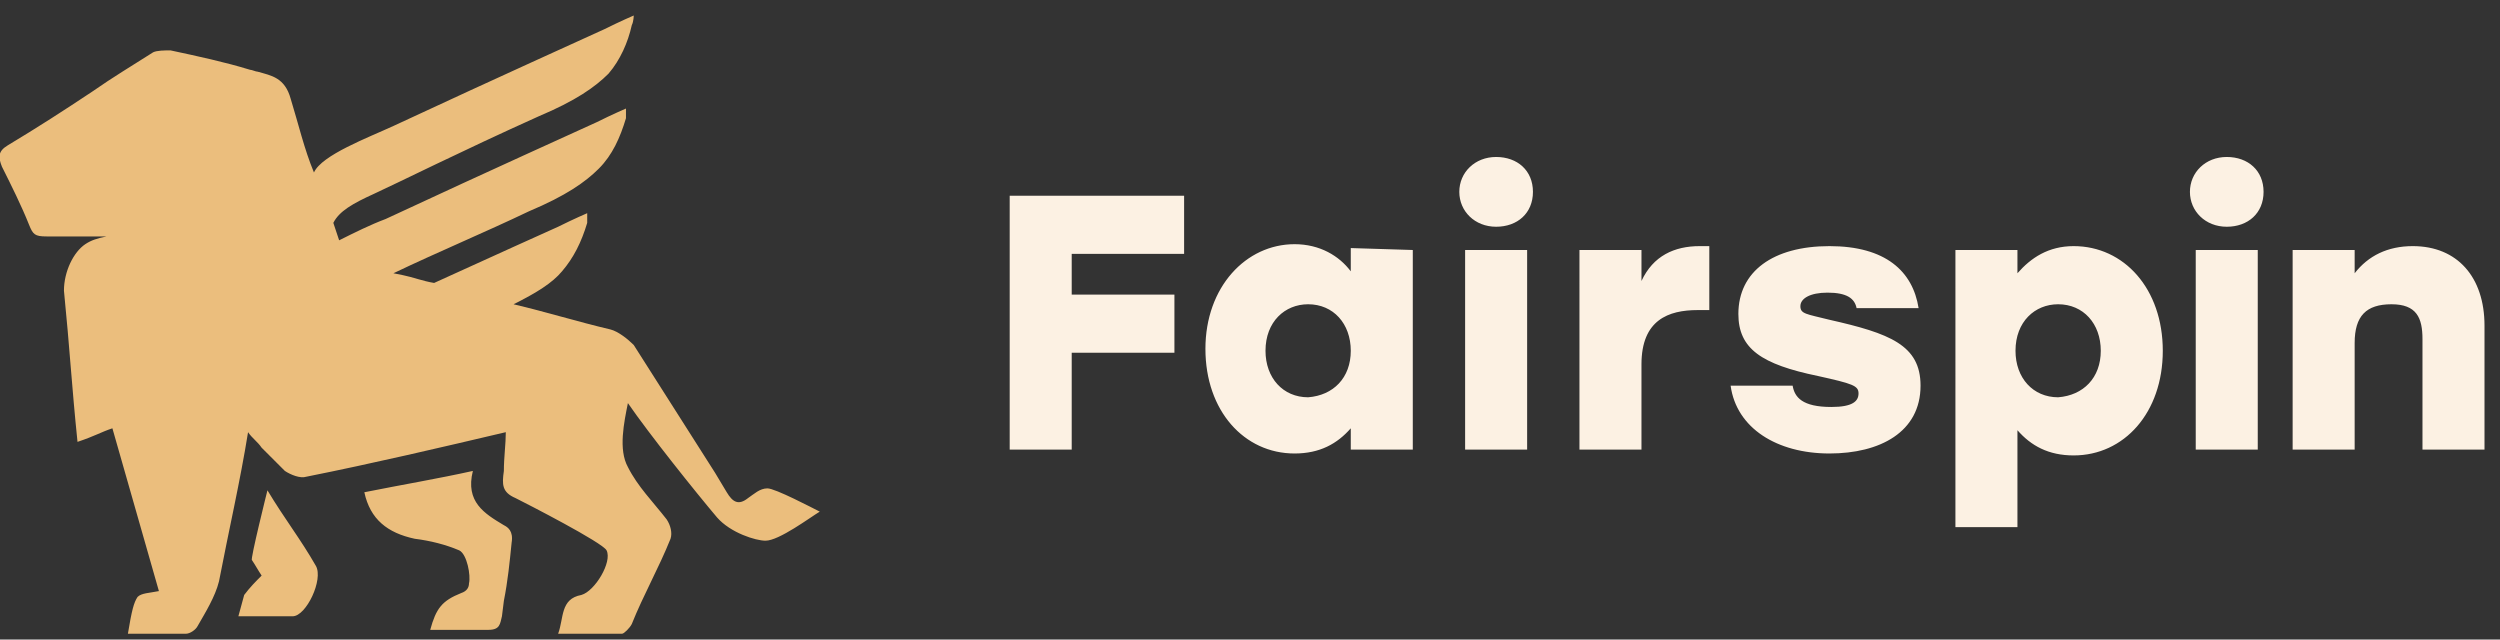
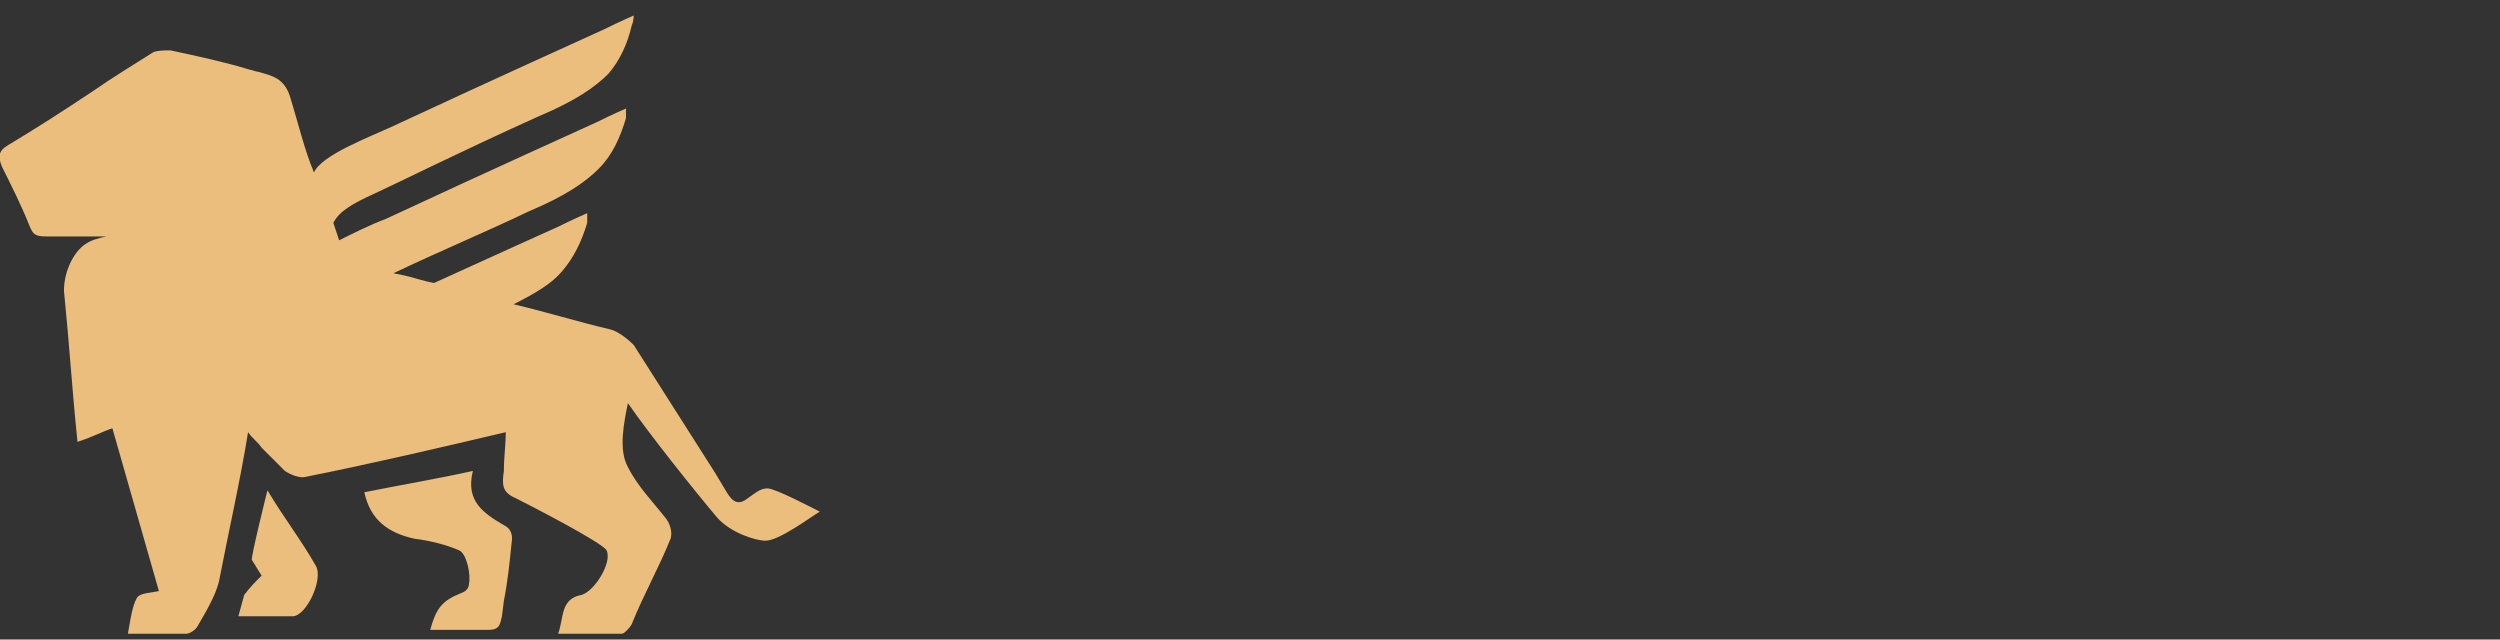
<svg xmlns="http://www.w3.org/2000/svg" version="1.1" id="Layer_1" x="0px" y="0px" viewBox="0 0 129 33" style="enable-background:new 0 0 129 33;" xml:space="preserve">
  <rect x="0" y="0" width="129" height="33" fill="#333333" stroke="none" />
  <style type="text/css">
	.st0{fill:#FCF1E3;}
	.st1{fill:#EBBE7D;}
</style>
-   <path class="st0" d="M55.3,13.1v2.1h5.3v3h-5.3v5h-3.2V10.1h9v3H55.3L55.3,13.1z M72.9,12.9v10.3h-3.2v-1.1  c-0.7,0.8-1.6,1.3-2.9,1.3c-2.6,0-4.6-2.2-4.6-5.4s2.1-5.4,4.6-5.4c1.3,0,2.3,0.6,2.9,1.4v-1.2L72.9,12.9L72.9,12.9z M69.7,18.1  c0-1.4-0.9-2.4-2.2-2.4c-1.2,0-2.2,0.9-2.2,2.4c0,1.4,0.9,2.4,2.2,2.4C68.8,20.4,69.7,19.5,69.7,18.1L69.7,18.1z M79.1,9.9  c0,1.1-0.8,1.8-1.9,1.8s-1.9-0.8-1.9-1.8s0.8-1.8,1.9-1.8C78.3,8.1,79.1,8.8,79.1,9.9z M75.6,12.9h3.2v10.3h-3.2V12.9z M88.2,12.7  V16c-0.2,0-0.3,0-0.6,0c-1.5,0-2.9,0.5-2.9,2.8v4.4h-3.2V12.9h3.2v1.6c0.6-1.3,1.7-1.8,3-1.8C87.8,12.7,88,12.7,88.2,12.7L88.2,12.7  z M89.3,19.9h3.2c0.1,0.6,0.5,1.1,2,1.1c1.1,0,1.4-0.3,1.4-0.7c0-0.4-0.3-0.5-2.1-0.9c-2.9-0.6-4.1-1.4-4.1-3.2  c0-2.2,1.8-3.5,4.7-3.5c2.9,0,4.3,1.3,4.6,3.2h-3.2c-0.1-0.5-0.5-0.8-1.5-0.8c-0.9,0-1.4,0.3-1.4,0.7c0,0.4,0.3,0.4,1.5,0.7  c3.1,0.7,4.7,1.3,4.7,3.4c0,2.4-2.1,3.5-4.7,3.5C91.7,23.4,89.6,22.1,89.3,19.9z M111.6,18.1c0,3.2-2,5.4-4.6,5.4  c-1.3,0-2.2-0.5-2.9-1.3v5h-3.2V12.9h3.2v1.2c0.7-0.8,1.6-1.4,2.9-1.4C109.6,12.7,111.6,14.9,111.6,18.1z M108.4,18.1  c0-1.4-0.9-2.4-2.2-2.4c-1.2,0-2.2,0.9-2.2,2.4c0,1.4,0.9,2.4,2.2,2.4C107.5,20.4,108.4,19.5,108.4,18.1z M116.8,9.9  c0,1.1-0.8,1.8-1.9,1.8s-1.9-0.8-1.9-1.8s0.8-1.8,1.9-1.8C116,8.1,116.8,8.8,116.8,9.9z M113.3,12.9h3.2v10.3h-3.2V12.9z   M128.2,16.8v6.4H125v-5.7c0-1.1-0.3-1.8-1.6-1.8c-1.3,0-1.9,0.6-1.9,2v5.5h-3.2V12.9h3.2v1.2c0.7-0.9,1.7-1.4,3-1.4  C126.8,12.7,128.2,14.3,128.2,16.8z" />
  <path class="st1" d="M13.8,25.3c0.9,1.5,1.7,2.5,2.5,3.9c0.4,0.7-0.5,2.6-1.2,2.6h-2.8l0.3-1.1c0.3-0.4,0.6-0.7,0.9-1  c-0.2-0.3-0.3-0.5-0.5-0.8C12.9,28.9,13.8,25.3,13.8,25.3z M32.6,1.3c-0.2,0.9-0.6,1.8-1.2,2.5c-0.7,0.7-1.7,1.4-3.6,2.2  c-4,1.8-7.4,3.5-8.5,4s-1.8,0.9-2.1,1.5l0.3,0.9c0.8-0.4,1.6-0.8,2.4-1.1c5.8-2.7,9.6-4.4,10.9-5c0.8-0.4,1.5-0.7,1.5-0.7  s0,0.2,0,0.5c-0.3,1-0.7,1.9-1.4,2.6s-1.7,1.4-3.6,2.2c-2.3,1.1-4.7,2.1-7,3.2l0.5,0.1c0.5,0.1,1,0.3,1.6,0.4  c3.3-1.5,5.5-2.5,6.4-2.9c0.8-0.4,1.5-0.7,1.5-0.7s0,0.2,0,0.5c-0.3,1-0.7,1.8-1.3,2.5c-0.5,0.6-1.3,1.1-2.5,1.7  c1.7,0.4,3.3,0.9,5,1.3c0.4,0.1,0.9,0.5,1.2,0.8c1.4,2.2,2.8,4.4,4.2,6.6l0.6,1c0.3,0.5,0.6,0.7,1.1,0.3c0.3-0.2,0.6-0.5,1-0.5  s2.3,1,2.7,1.2c-0.5,0.3-2.1,1.5-2.8,1.5c-0.5,0-1.8-0.4-2.5-1.2c-1.1-1.3-3.5-4.3-4.6-5.9c-0.2,1-0.5,2.4,0,3.3  c0.5,1,1.3,1.8,2,2.7c0.2,0.3,0.3,0.7,0.2,1c-0.6,1.5-1.4,2.9-2,4.4c-0.1,0.2-0.4,0.5-0.5,0.5h-3.3c0.3-0.8,0.1-1.8,1.2-2  c0.7-0.2,1.6-1.7,1.3-2.3c-0.2-0.4-4.1-2.4-4.7-2.7c-0.7-0.3-0.7-0.7-0.6-1.4c0-0.7,0.1-1.4,0.1-2c-3.4,0.8-6.8,1.6-10.3,2.3  c-0.3,0.1-0.8-0.1-1.1-0.3c-0.4-0.4-0.8-0.8-1.2-1.2c-0.2-0.3-0.5-0.5-0.7-0.8c-0.4,2.5-1,5.1-1.5,7.7c-0.2,0.8-0.7,1.6-1.1,2.3  c-0.1,0.2-0.4,0.4-0.6,0.4h-3c0.2-1.2,0.3-1.6,0.5-1.9c0.2-0.2,0.6-0.2,1.1-0.3c-0.8-2.8-1.6-5.6-2.4-8.4c-0.6,0.2-0.9,0.4-1.8,0.7  C3.7,19.9,3.6,18,3.3,15c0-1,0.5-2,1.1-2.4c0.3-0.2,0.6-0.3,1.1-0.4H2.4c-0.6,0-0.7-0.1-0.9-0.6c-0.4-1-0.9-2-1.4-3  c-0.2-0.5-0.2-0.8,0.3-1.1c1.5-0.9,2.9-1.8,4.4-2.8c1-0.7,2-1.3,3.1-2c0.2-0.1,0.6-0.1,0.9-0.1c1.4,0.3,2.8,0.6,4.1,1  c0.1,0,0.3,0.1,0.4,0.1C14,3.9,14.7,4,15,5.1c0.4,1.3,0.7,2.6,1.2,3.8C16.6,8,19,7.1,20.3,6.5c5.8-2.7,9.6-4.4,10.9-5  c0.8-0.4,1.5-0.7,1.5-0.7C32.7,0.8,32.7,1.1,32.6,1.3L32.6,1.3z M24.4,24.3C24,25.9,25,26.5,26,27.1c0.2,0.1,0.5,0.3,0.4,0.9  c-0.1,1-0.2,2-0.4,3l-0.1,0.8c-0.1,0.4-0.1,0.7-0.7,0.7h-3c0.3-1.1,0.6-1.5,1.6-1.9c0.3-0.1,0.4-0.3,0.4-0.5  c0.1-0.4-0.1-1.5-0.5-1.7c-0.7-0.3-1.5-0.5-2.3-0.6c-1.4-0.3-2.3-1-2.6-2.4C20.8,25,22.6,24.7,24.4,24.3z" />
</svg>